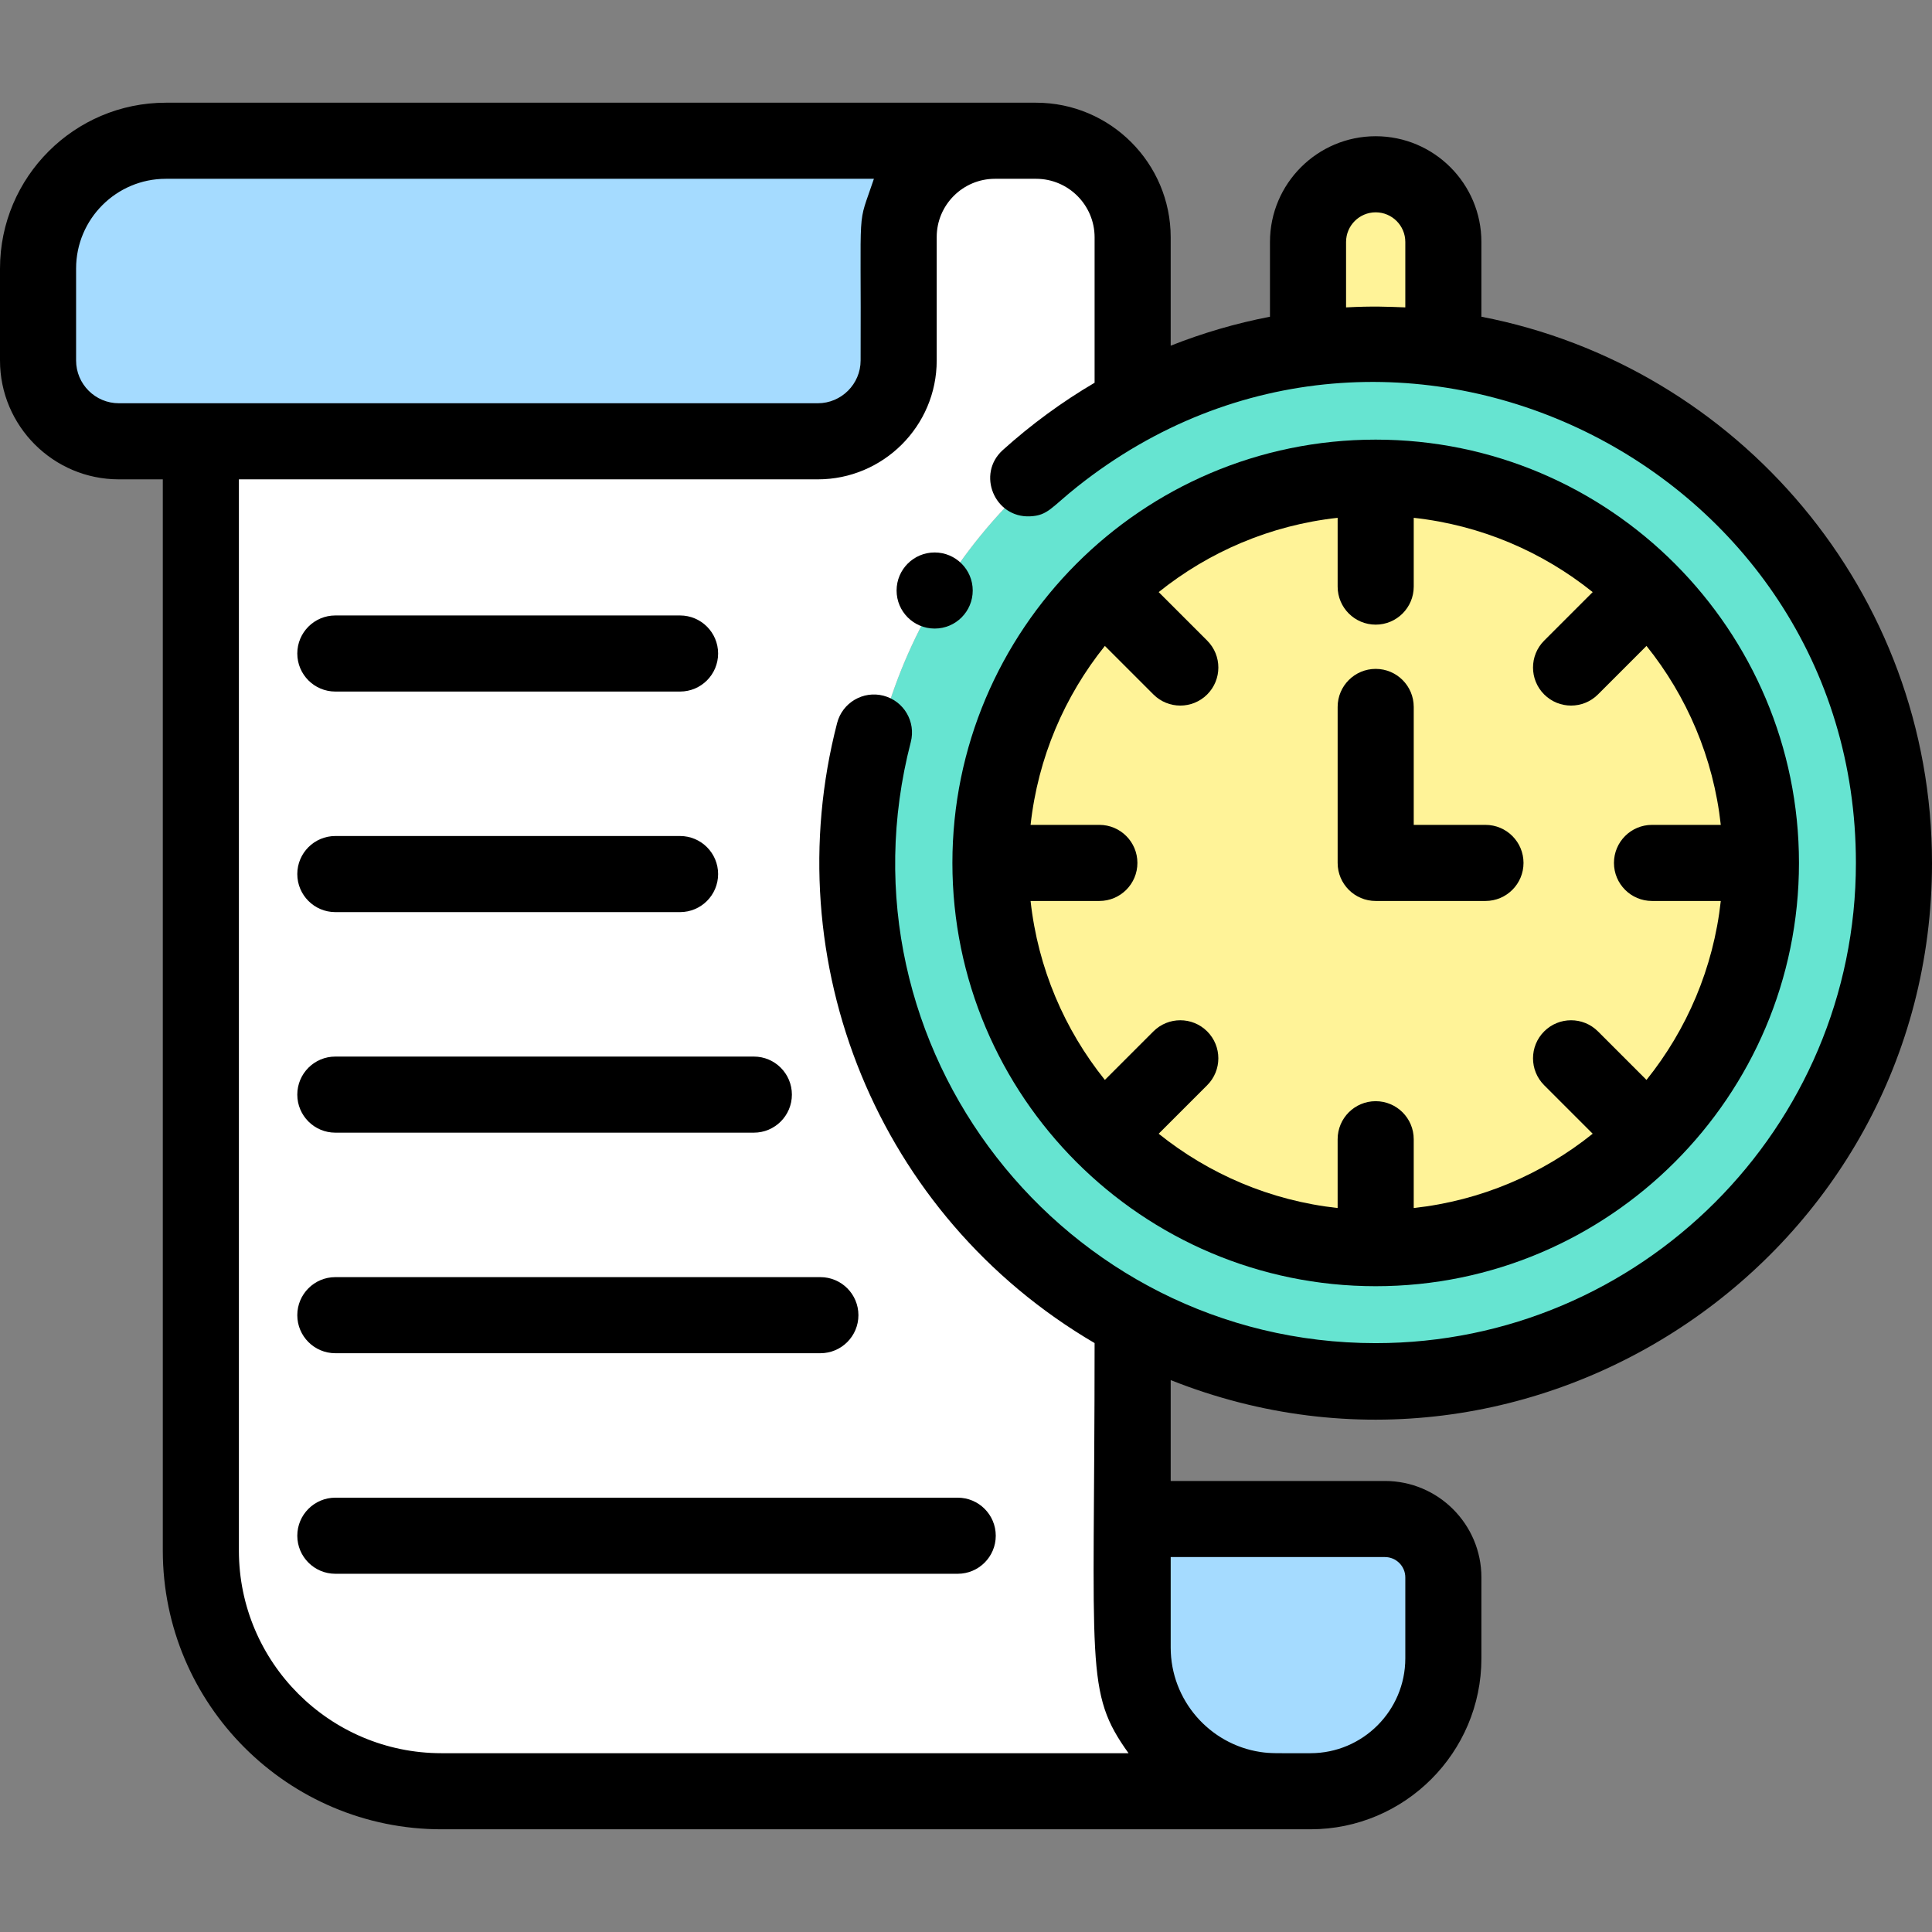
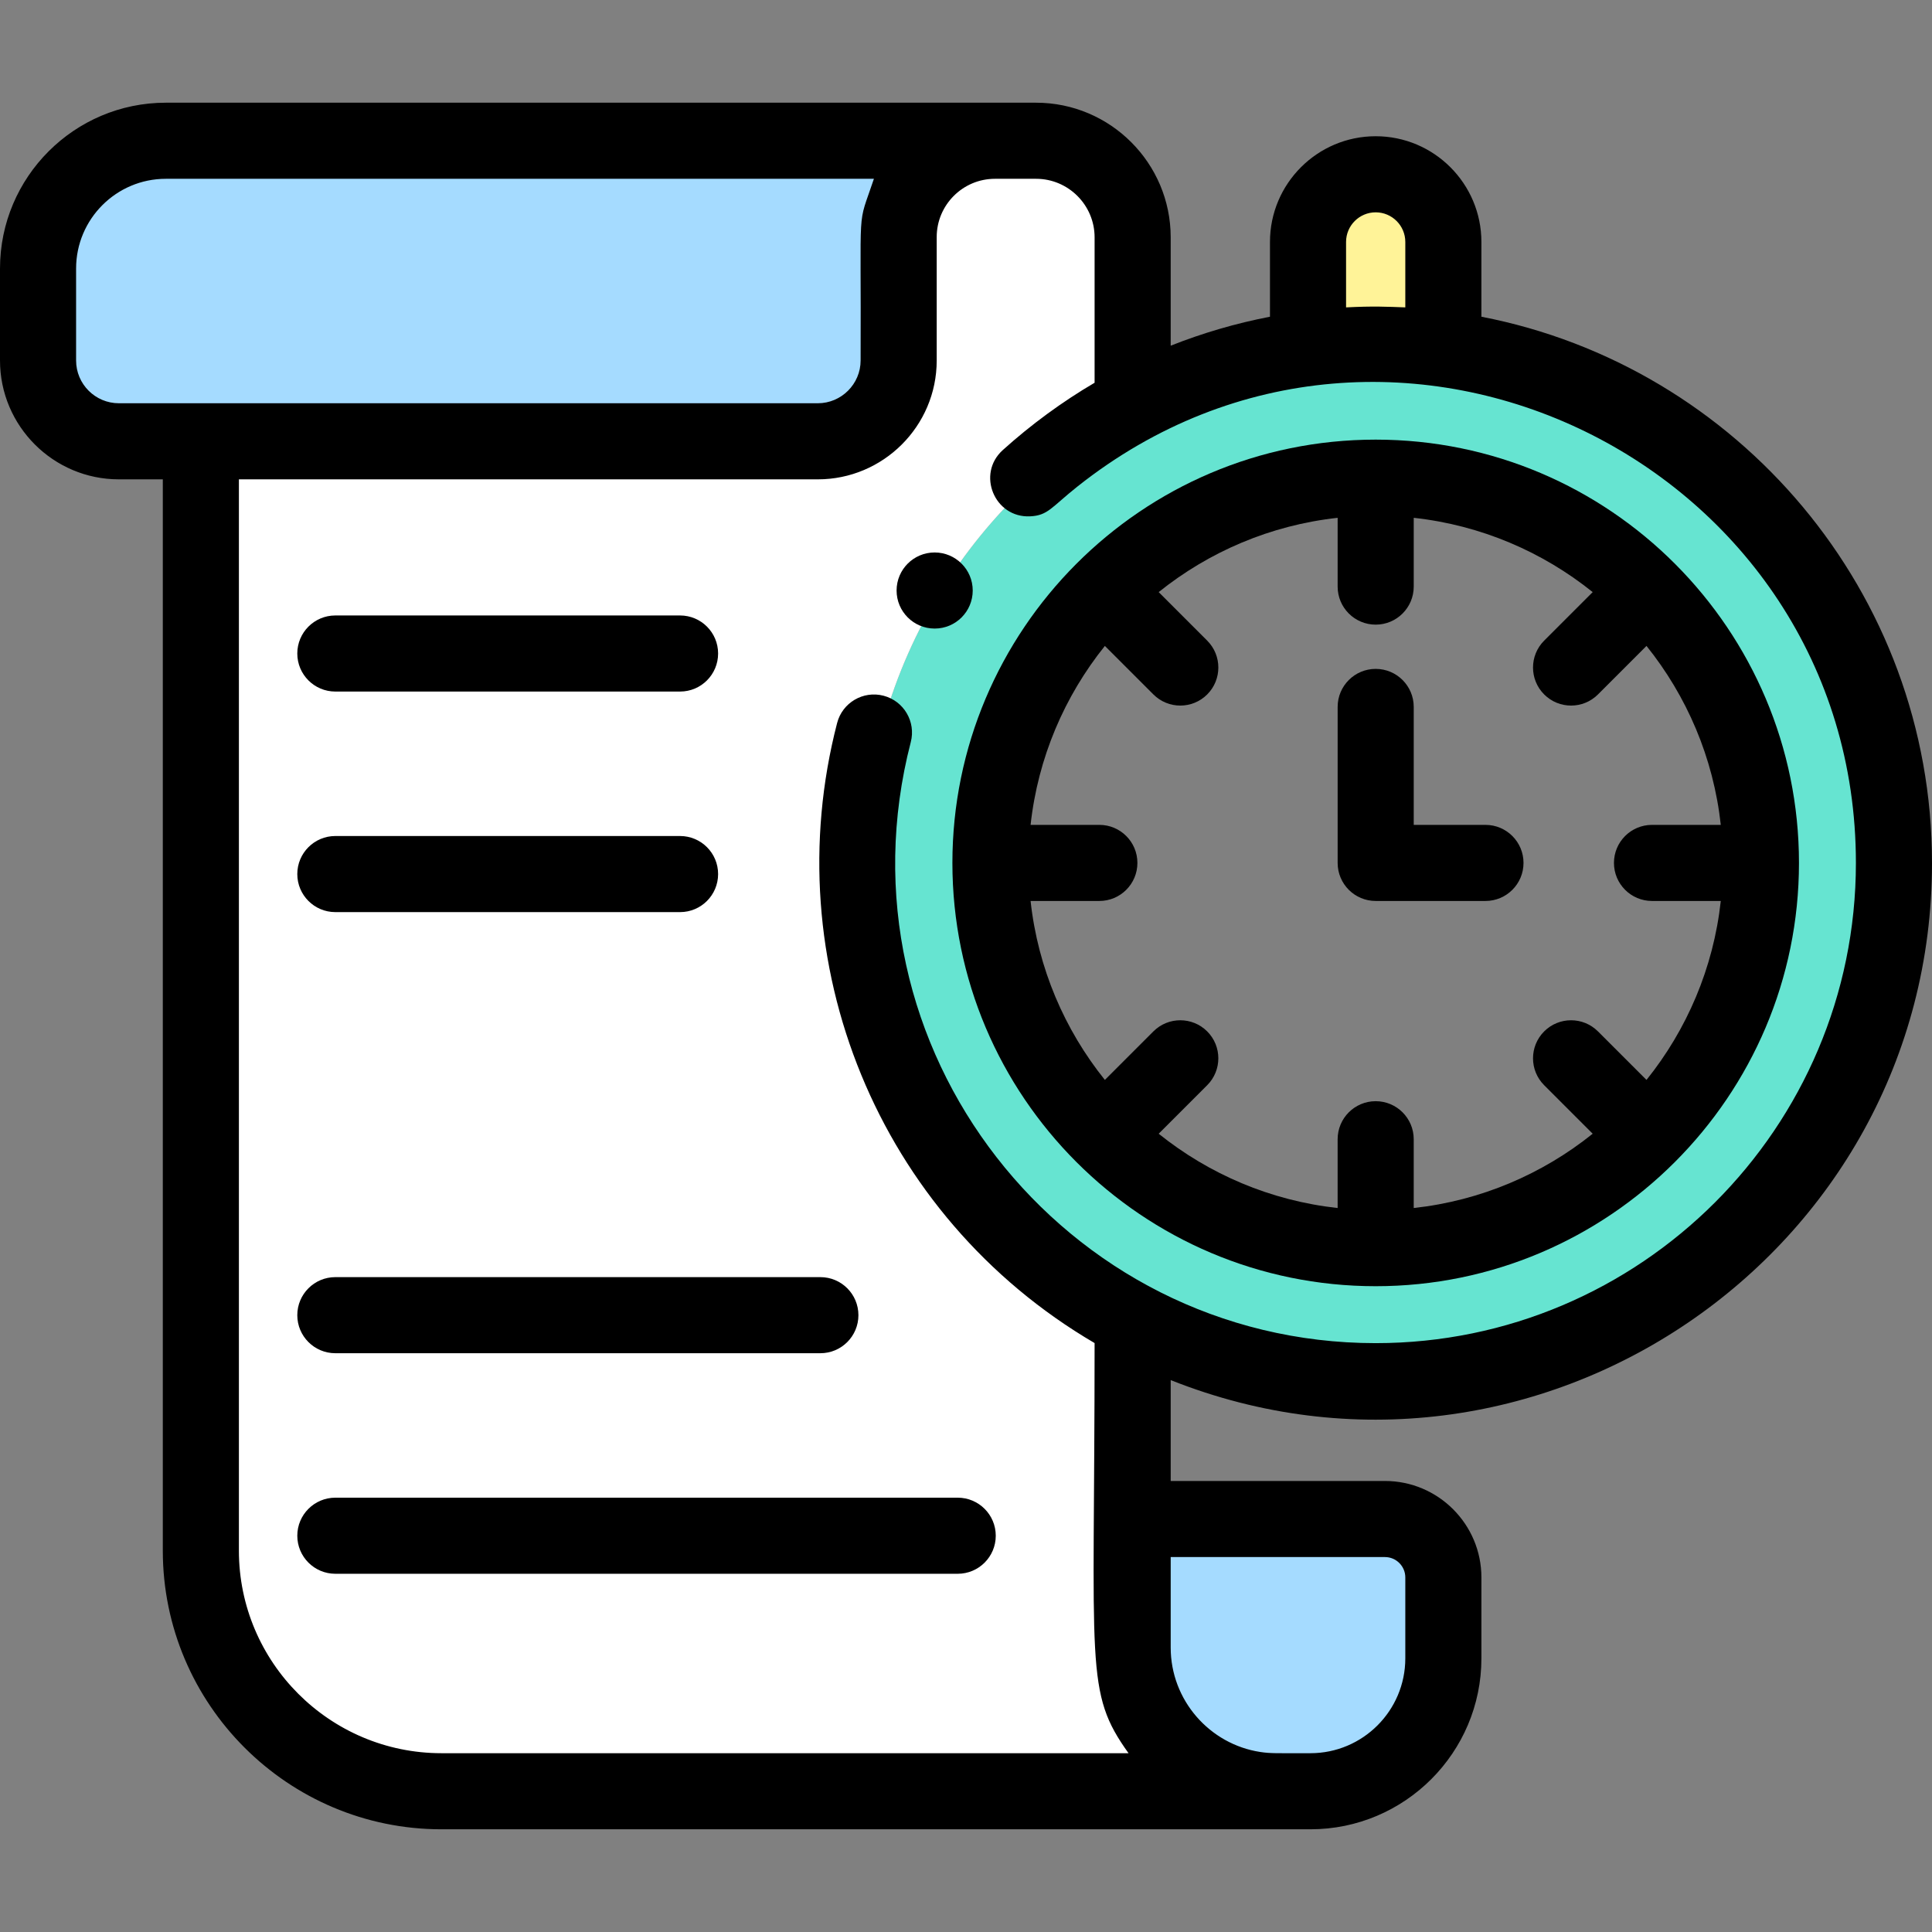
<svg xmlns="http://www.w3.org/2000/svg" width="512" height="512" viewBox="0 0 507.805 507.805">
  <rect x="0" y="0" width="507.805" height="507.805" fill="#808080" stroke="none" />
  <path fill="#a5dbff" d="m337.236 470.81h8.966c19.291 0 34.929-15.638 34.929-34.929v-21.271c0-8.479-6.873-15.352-15.352-15.352h-66.314v33.782c0 20.86 16.911 37.77 37.771 37.77z" />
  <path fill="#fff398" d="m381.131 91.739v-28.145c0-9.823-7.963-17.786-17.786-17.786s-17.786 7.963-17.786 17.786v28.144c5.821-.759 11.758-1.151 17.786-1.151s11.965.392 17.786 1.152z" />
  <path fill="#66e4d1" d="m227.124 226.808c0 75.356 61.108 136.222 136.221 136.222 75.233 0 136.221-60.989 136.221-136.222 0-69.205-51.607-126.355-118.435-135.07-5.821-.759-11.758-1.151-17.786-1.151s-11.965.392-17.786 1.151c-16.471 2.148-32.017 7.238-46.094 14.726-43.038 22.893-72.341 68.196-72.341 120.344zm136.221-101.256c55.922 0 101.256 45.334 101.256 101.256s-45.334 101.256-101.256 101.256-101.256-45.334-101.256-101.256 45.334-101.256 101.256-101.256z" />
-   <circle cx="363.345" cy="226.808" r="101.256" fill="#fff398" />
  <path fill="#fff" d="m227.124 226.808c0-52.148 29.303-97.452 72.341-120.344v-44.082c0-14.021-11.366-25.386-25.386-25.386-2.713 0-8.031 0-10.807 0-13.977 0-25.308 11.331-25.308 25.308v32.447c0 11.731-9.51 21.241-21.241 21.241h-162.171v291.576c0 34.928 28.315 63.243 63.242 63.243h219.441c-20.86 0-37.771-16.911-37.771-37.771 0-30.402 0-55.515 0-85.887-43.037-22.893-72.34-68.196-72.34-120.345z" />
  <path fill="#a5dbff" d="m237.964 94.751v-32.447c0-13.978 11.331-25.308 25.308-25.308-7.852 0-204.093 0-217.925 0-18.549 0-33.585 15.036-33.585 33.585v24.17c0 11.731 9.51 21.241 21.241 21.241h21.55 162.171c11.73-.001 21.24-9.51 21.24-21.241z" />
  <g>
    <path d="m507.805 226.809c0-71.127-51.052-130.545-118.436-143.562v-19.652c0-15.322-12.465-27.787-27.786-27.787s-27.786 12.465-27.786 27.787v19.651c-8.938 1.724-17.671 4.277-26.094 7.615v-28.479c0-19.513-15.874-35.387-35.386-35.387-9.565 0-218.257 0-228.733 0-24.032 0-43.584 19.552-43.584 43.585v24.17c0 17.227 14.015 31.241 31.241 31.241h11.55v281.576c0 40.386 32.856 73.242 73.242 73.242h228.408c24.774 0 44.929-20.155 44.929-44.929v-21.27c0-13.979-11.373-25.353-25.352-25.353h-56.314v-26.516c95.51 37.989 200.101-32.735 200.101-135.932zm-154.007-146.014v-17.2c0-4.294 3.493-7.787 7.786-7.787s7.786 3.493 7.786 7.787v17.199c-4.662-.178-8.501-.368-15.572.001zm-333.798 13.955v-24.17c0-13.005 10.58-23.585 23.585-23.585h186.112c-4.514 13.539-3.307 4.465-3.494 47.755 0 6.194-5.067 11.241-11.241 11.241-6.224 0-174.373 0-183.721 0-6.199 0-11.241-5.043-11.241-11.241zm96.033 366.06c-29.358 0-53.242-23.885-53.242-53.242v-281.577h152.17c17.142 0 31.241-13.956 31.241-31.24v-.001-32.446c0-8.441 6.867-15.309 15.308-15.309h10.807c8.484 0 15.386 6.902 15.386 15.387v38.219c-8.456 4.959-16.737 11.015-24.142 17.705-6.946 6.28-2.169 17.828 7.161 17.408 4.752-.214 5.574-2.36 12.485-7.845 83.031-65.84 204.597-5.692 204.597 98.94 0 69.599-56.623 126.221-126.221 126.221-82.021 0-143.005-77.673-122.194-157.982 1.385-5.347-1.825-10.804-7.171-12.189-5.349-1.388-10.804 1.825-12.189 7.172-16.234 62.647 10.536 129.506 67.674 162.98 0 85.837-2.641 91.662 8.921 107.8h-180.591zm247.985-51.553c2.951 0 5.352 2.401 5.352 5.353v21.271c0 13.746-11.183 24.929-24.929 24.929-8.676-.01-10.404.107-13.19-.321-13.309-2.027-23.547-13.602-23.547-27.449v-23.783z" />
    <path d="m361.584 338.065c61.342 0 111.256-49.929 111.256-111.256 0-61.129-49.645-111.257-111.256-111.257-61.629 0-111.257 50.142-111.257 111.257 0 61.371 49.896 111.256 111.257 111.256zm-72.627-121.256h-18.079c1.936-17.679 8.941-33.853 19.527-47.037l12.753 12.753c3.906 3.905 10.237 3.905 14.142 0s3.906-10.237 0-14.143l-12.753-12.753c13.185-10.586 29.359-17.591 47.037-19.527v18.079c0 5.522 4.477 10 10 10s10-4.478 10-10v-18.079c17.678 1.936 33.852 8.94 47.036 19.527l-12.753 12.753c-3.905 3.905-3.905 10.237 0 14.143 3.906 3.905 10.237 3.904 14.142 0l12.753-12.753c10.586 13.185 17.591 29.358 19.527 47.037h-18.079c-5.523 0-10 4.478-10 10s4.477 10 10 10h18.079c-1.936 17.678-8.941 33.852-19.527 47.037l-12.753-12.753c-3.905-3.904-10.237-3.904-14.142 0-3.905 3.905-3.905 10.237 0 14.143l12.752 12.752c-13.185 10.586-29.358 17.591-47.037 19.527v-18.079c0-5.522-4.477-10-10-10s-10 4.478-10 10v18.079c-17.678-1.936-33.852-8.94-47.037-19.527l12.752-12.752c3.905-3.905 3.906-10.237 0-14.143-3.905-3.903-10.237-3.904-14.142 0l-12.753 12.753c-10.586-13.185-17.591-29.359-19.527-47.037h18.079c5.523 0 10-4.478 10-10s-4.475-10-9.997-10z" />
    <path d="m361.584 236.809h28.855c5.523 0 10-4.478 10-10s-4.477-10-10-10h-18.855v-31c0-5.522-4.477-10-10-10s-10 4.478-10 10v41c0 5.522 4.477 10 10 10z" />
    <path d="m88.141 181.767h90.606c5.523 0 10-4.478 10-10s-4.477-10-10-10h-90.606c-5.523 0-10 4.478-10 10s4.477 10 10 10z" />
    <path d="m88.141 239.738h90.606c5.523 0 10-4.478 10-10s-4.477-10-10-10h-90.606c-5.523 0-10 4.478-10 10s4.477 10 10 10z" />
-     <path d="m88.141 297.708h110c5.523 0 10-4.478 10-10s-4.477-10-10-10h-110c-5.523 0-10 4.478-10 10s4.477 10 10 10z" />
    <path d="m88.141 355.679h127.485c5.523 0 10-4.478 10-10s-4.477-10-10-10h-127.485c-5.523 0-10 4.478-10 10s4.477 10 10 10z" />
    <path d="m251.726 393.65h-163.585c-5.523 0-10 4.478-10 10s4.477 10 10 10h163.584c5.523 0 10-4.478 10-10s-4.476-10-9.999-10z" />
    <path d="m245.658 165.209h.025c5.523 0 9.987-4.478 9.987-10s-4.489-10-10.012-10-10 4.478-10 10 4.477 10 10 10z" />
  </g>
</svg>